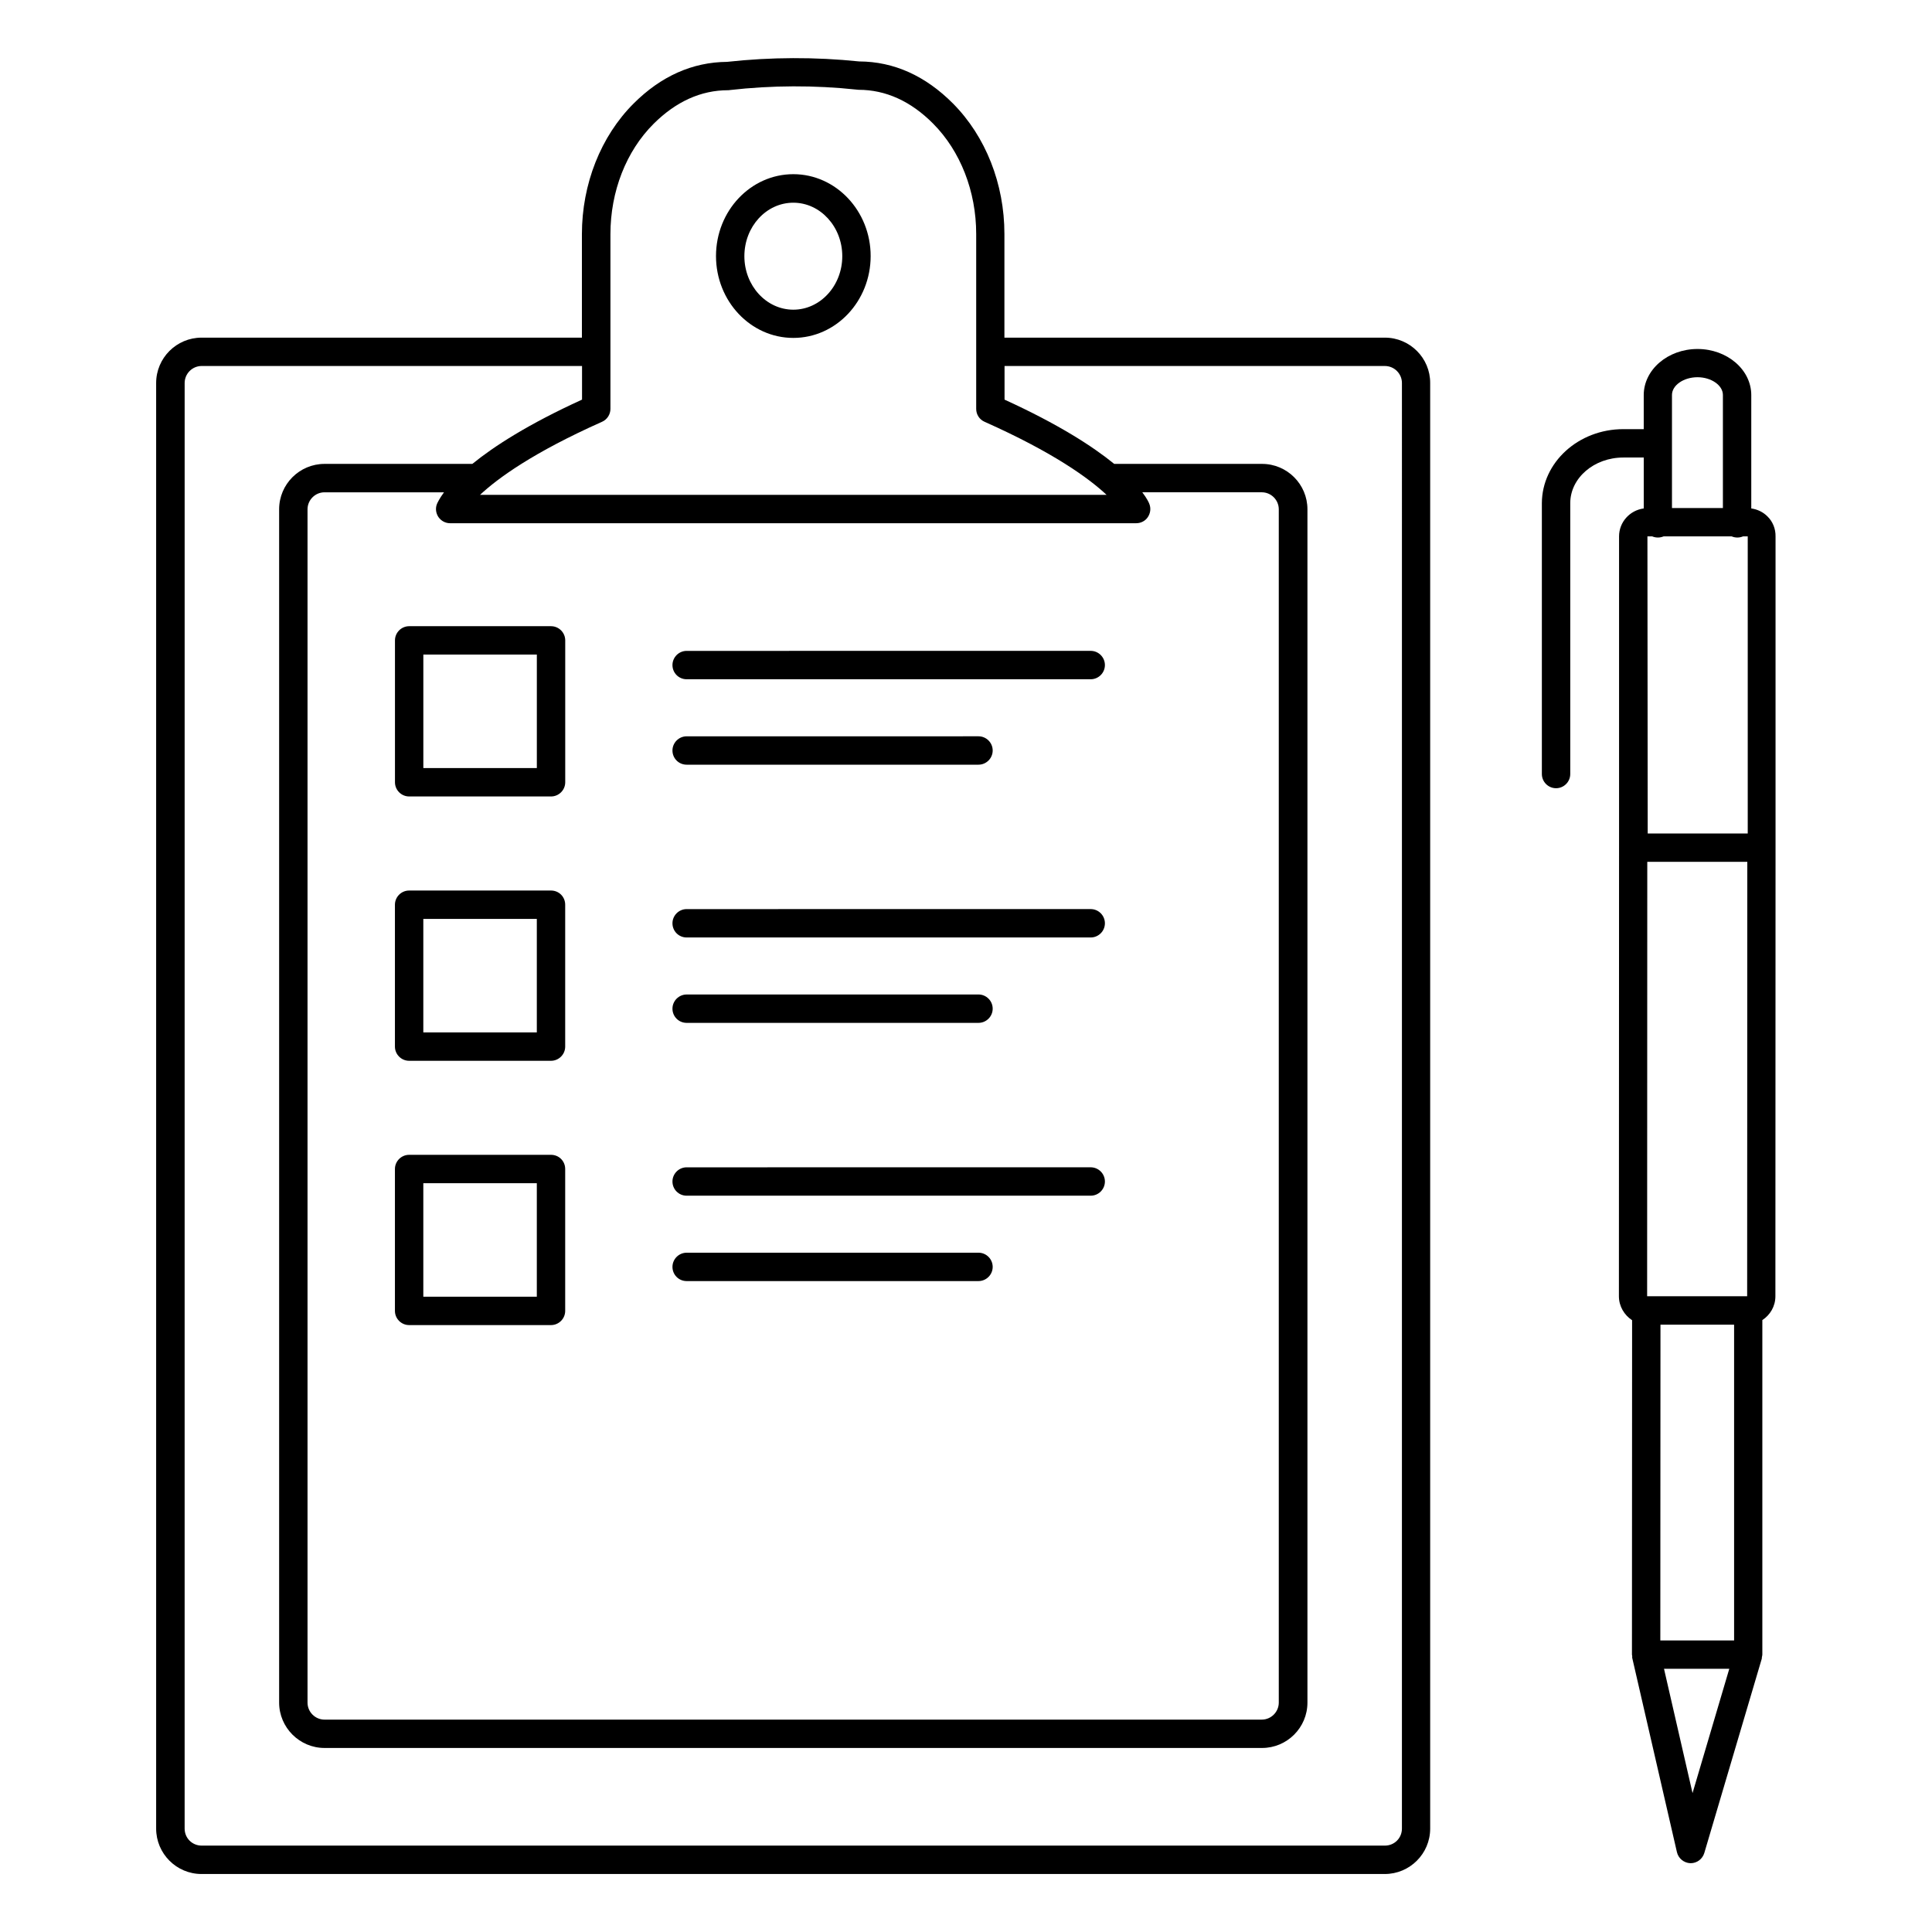
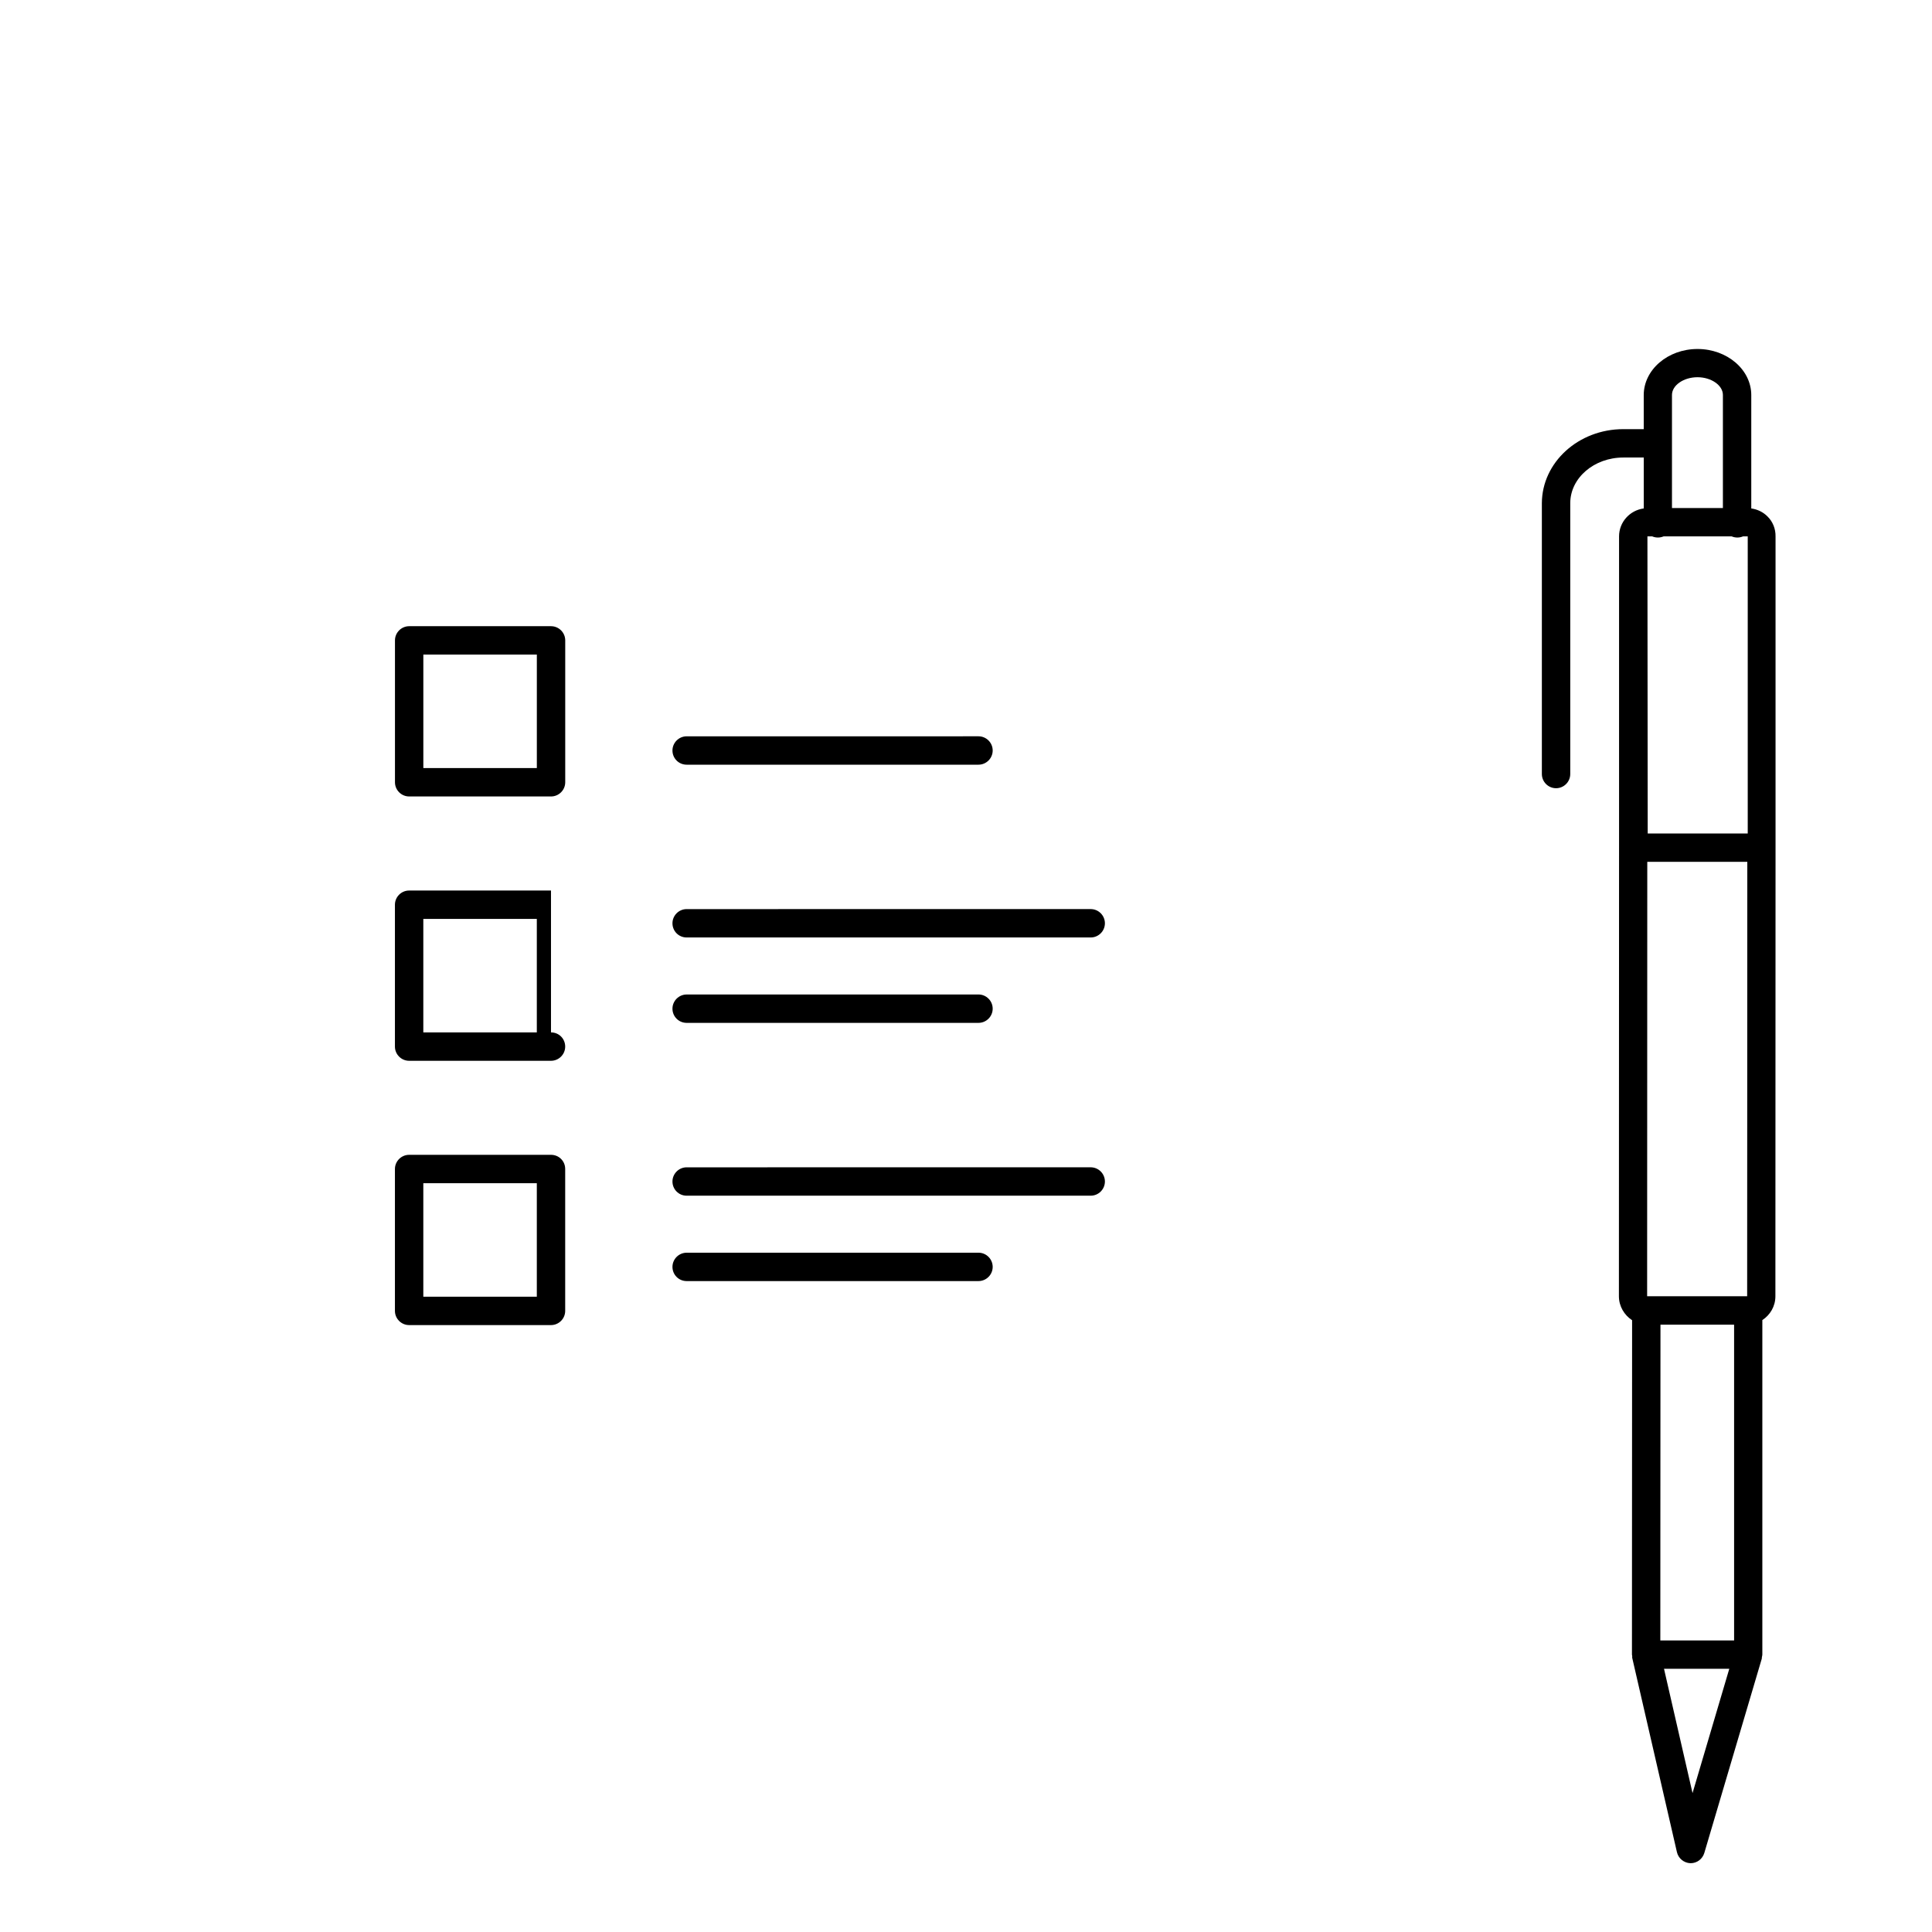
<svg xmlns="http://www.w3.org/2000/svg" fill="#000000" width="800px" height="800px" version="1.1" viewBox="144 144 512 512">
  <g>
-     <path d="m511.02 233.48h-100.84v-27.48c0-13.273-4.965-25.828-13.609-34.551-7.332-7.371-15.68-11.129-24.891-11.168-11.617-1.203-23.387-1.164-35.004 0.113-9.137 0.074-17.484 3.762-24.777 11.055-8.684 8.684-13.688 21.316-13.688 34.629v27.41l-100.8-0.008c-6.617 0-12.031 5.375-12.031 12.031v383.09c0 6.617 5.375 12.031 12.031 12.031h313.57c6.617 0 12.031-5.375 12.031-12.031v-383.09c0.035-6.617-5.379-12.031-11.996-12.031zm-205.25-27.406c0-11.355 4.172-22.031 11.469-29.289 5.902-5.867 12.52-8.875 19.703-8.875 0.152 0 0.301 0 0.414-0.039 11.203-1.277 22.559-1.316 33.762-0.113 0.152 0 0.262 0.039 0.414 0.039 7.18 0 13.836 3.008 19.738 8.949 7.258 7.293 11.43 17.973 11.43 29.25v46.359c0 1.504 0.863 2.82 2.219 3.422 18.234 8.121 27.633 14.965 32.336 19.363h-166.04c4.699-4.398 14.098-11.242 32.336-19.363 1.355-0.602 2.219-1.957 2.219-3.422zm-45.566 74.969c0.715 1.016 1.844 1.617 3.082 1.617h181.82c1.242 0 2.406-0.602 3.082-1.617 0.676-1.016 0.863-2.293 0.414-3.461-0.113-0.34-0.602-1.43-1.879-3.121h31.656c2.481 0 4.512 2.031 4.512 4.512v316.23c0 2.481-2.031 4.512-4.512 4.512l-248.37 0.004c-2.481 0-4.512-2.031-4.512-4.512v-316.23c0-2.481 2.031-4.512 4.512-4.512h31.656c-1.242 1.691-1.73 2.781-1.879 3.121-0.453 1.164-0.262 2.441 0.414 3.457zm255.32 347.55c0 2.519-1.992 4.512-4.512 4.512h-313.57c-2.519 0-4.512-1.992-4.512-4.512l0.004-383.09c0-2.481 2.031-4.512 4.512-4.512h100.8v8.91c-14.324 6.543-23.387 12.406-29.062 17.031l-39.18 0.004c-6.617 0-12.031 5.375-12.031 12.031v316.23c0 6.617 5.414 12.031 12.031 12.031h248.45c6.617 0 12.031-5.375 12.031-12.031v-316.23c0-6.617-5.375-12.031-12.031-12.031h-39.176c-5.676-4.625-14.738-10.488-29.062-17.031v-8.91h100.8c2.481 0 4.512 2.031 4.512 4.512z" />
    <path d="m248.67 313.71v37.598c0 2.066 1.691 3.762 3.762 3.762h37.598c2.066 0 3.762-1.691 3.762-3.762v-37.598c0-2.066-1.691-3.762-3.762-3.762h-37.598c-2.07 0.004-3.762 1.695-3.762 3.762zm7.519 3.762h30.078v30.078h-30.078z" />
-     <path d="m290.02 380h-37.598c-2.066 0-3.762 1.691-3.762 3.762v37.598c0 2.066 1.691 3.762 3.762 3.762h37.598c2.066 0 3.762-1.691 3.762-3.762v-37.598c0-2.106-1.656-3.762-3.762-3.762zm-3.758 37.598h-30.078v-30.078h30.078z" />
+     <path d="m290.02 380h-37.598c-2.066 0-3.762 1.691-3.762 3.762v37.598c0 2.066 1.691 3.762 3.762 3.762h37.598c2.066 0 3.762-1.691 3.762-3.762c0-2.106-1.656-3.762-3.762-3.762zm-3.758 37.598h-30.078v-30.078h30.078z" />
    <path d="m290.02 450.04h-37.598c-2.066 0-3.762 1.691-3.762 3.762v37.598c0 2.066 1.691 3.762 3.762 3.762h37.598c2.066 0 3.762-1.691 3.762-3.762v-37.598c0-2.109-1.656-3.762-3.762-3.762zm-3.758 37.598h-30.078v-30.078h30.078z" />
    <path d="m612.39 280.85c-1.164-1.164-2.668-1.879-4.285-2.106v-30.039c0-6.731-6.391-12.219-14.25-12.219-7.859 0-14.25 5.488-14.25 12.219v9.023h-5.414c-11.883 0-21.543 8.797-21.582 19.625v71.773c0 2.066 1.691 3.762 3.762 3.762 2.066 0 3.762-1.691 3.762-3.762v-71.773c0-6.691 6.316-12.105 14.062-12.105h5.414v13.496c-3.684 0.488-6.543 3.609-6.543 7.406v82.488l-0.039 118.88c0 2.668 1.43 5 3.496 6.356l-0.039 88.617c0 0.152 0.074 0.262 0.074 0.414s-0.039 0.301 0 0.453l11.844 51.473c0.375 1.656 1.844 2.859 3.535 2.934h0.113c1.656 0 3.121-1.09 3.609-2.707l15.227-51.473c0.039-0.152 0-0.301 0.039-0.453 0.039-0.227 0.113-0.414 0.113-0.641v-88.652c2.066-1.355 3.461-3.648 3.461-6.316l0.039-118.88v-82.488c0.035-1.996-0.719-3.914-2.148-5.305zm-8.836 297.89h-19.551l0.039-83.691h19.512zm-22.969-292.59h1.277c0.453 0.188 0.941 0.301 1.504 0.301s1.016-0.113 1.504-0.301h18.047c0.453 0.188 0.941 0.301 1.504 0.301s1.016-0.113 1.504-0.301h1.242v78.73h-26.508zm26.469 86.25-0.039 115.12h-26.508l0.039-115.12zm-13.199-128.43c3.648 0 6.731 2.144 6.731 4.699v29.965h-13.496v-29.965c0-2.559 3.082-4.699 6.766-4.699zm-1.316 375.22-7.559-32.938h17.297z" />
-     <path d="m354.24 233.55c11.316 0 20.492-9.738 20.492-21.695s-9.211-21.695-20.492-21.695c-11.316 0-20.492 9.738-20.492 21.695s9.176 21.695 20.492 21.695zm0-35.832c7.144 0 12.973 6.356 12.973 14.176 0 7.82-5.828 14.176-12.973 14.176-7.144 0-12.973-6.356-12.973-14.176 0-7.82 5.793-14.176 12.973-14.176z" />
-     <path d="m325.97 324.01h107.08c2.066 0 3.762-1.691 3.762-3.762 0-2.066-1.691-3.762-3.762-3.762l-107.08 0.004c-2.066 0-3.762 1.691-3.762 3.762 0 2.066 1.656 3.758 3.762 3.758z" />
    <path d="m325.97 346.65h77.34c2.066 0 3.762-1.691 3.762-3.762 0-2.066-1.691-3.762-3.762-3.762l-77.34 0.004c-2.066 0-3.762 1.691-3.762 3.762 0 2.066 1.656 3.758 3.762 3.758z" />
    <path d="m325.97 392.44h107.08c2.066 0 3.762-1.691 3.762-3.762 0-2.066-1.691-3.762-3.762-3.762l-107.08 0.004c-2.066 0-3.762 1.691-3.762 3.762 0 2.066 1.656 3.758 3.762 3.758z" />
    <path d="m325.97 415.07h77.34c2.066 0 3.762-1.691 3.762-3.762 0-2.066-1.691-3.762-3.762-3.762l-77.34 0.004c-2.066 0-3.762 1.691-3.762 3.762 0 2.066 1.656 3.758 3.762 3.758z" />
    <path d="m325.97 460.87h107.08c2.066 0 3.762-1.691 3.762-3.762 0-2.066-1.691-3.762-3.762-3.762l-107.08 0.004c-2.066 0-3.762 1.691-3.762 3.762 0 2.062 1.656 3.758 3.762 3.758z" />
    <path d="m325.97 483.5h77.34c2.066 0 3.762-1.691 3.762-3.762 0-2.066-1.691-3.762-3.762-3.762l-77.34 0.004c-2.066 0-3.762 1.691-3.762 3.762 0 2.066 1.656 3.758 3.762 3.758z" />
  </g>
</svg>